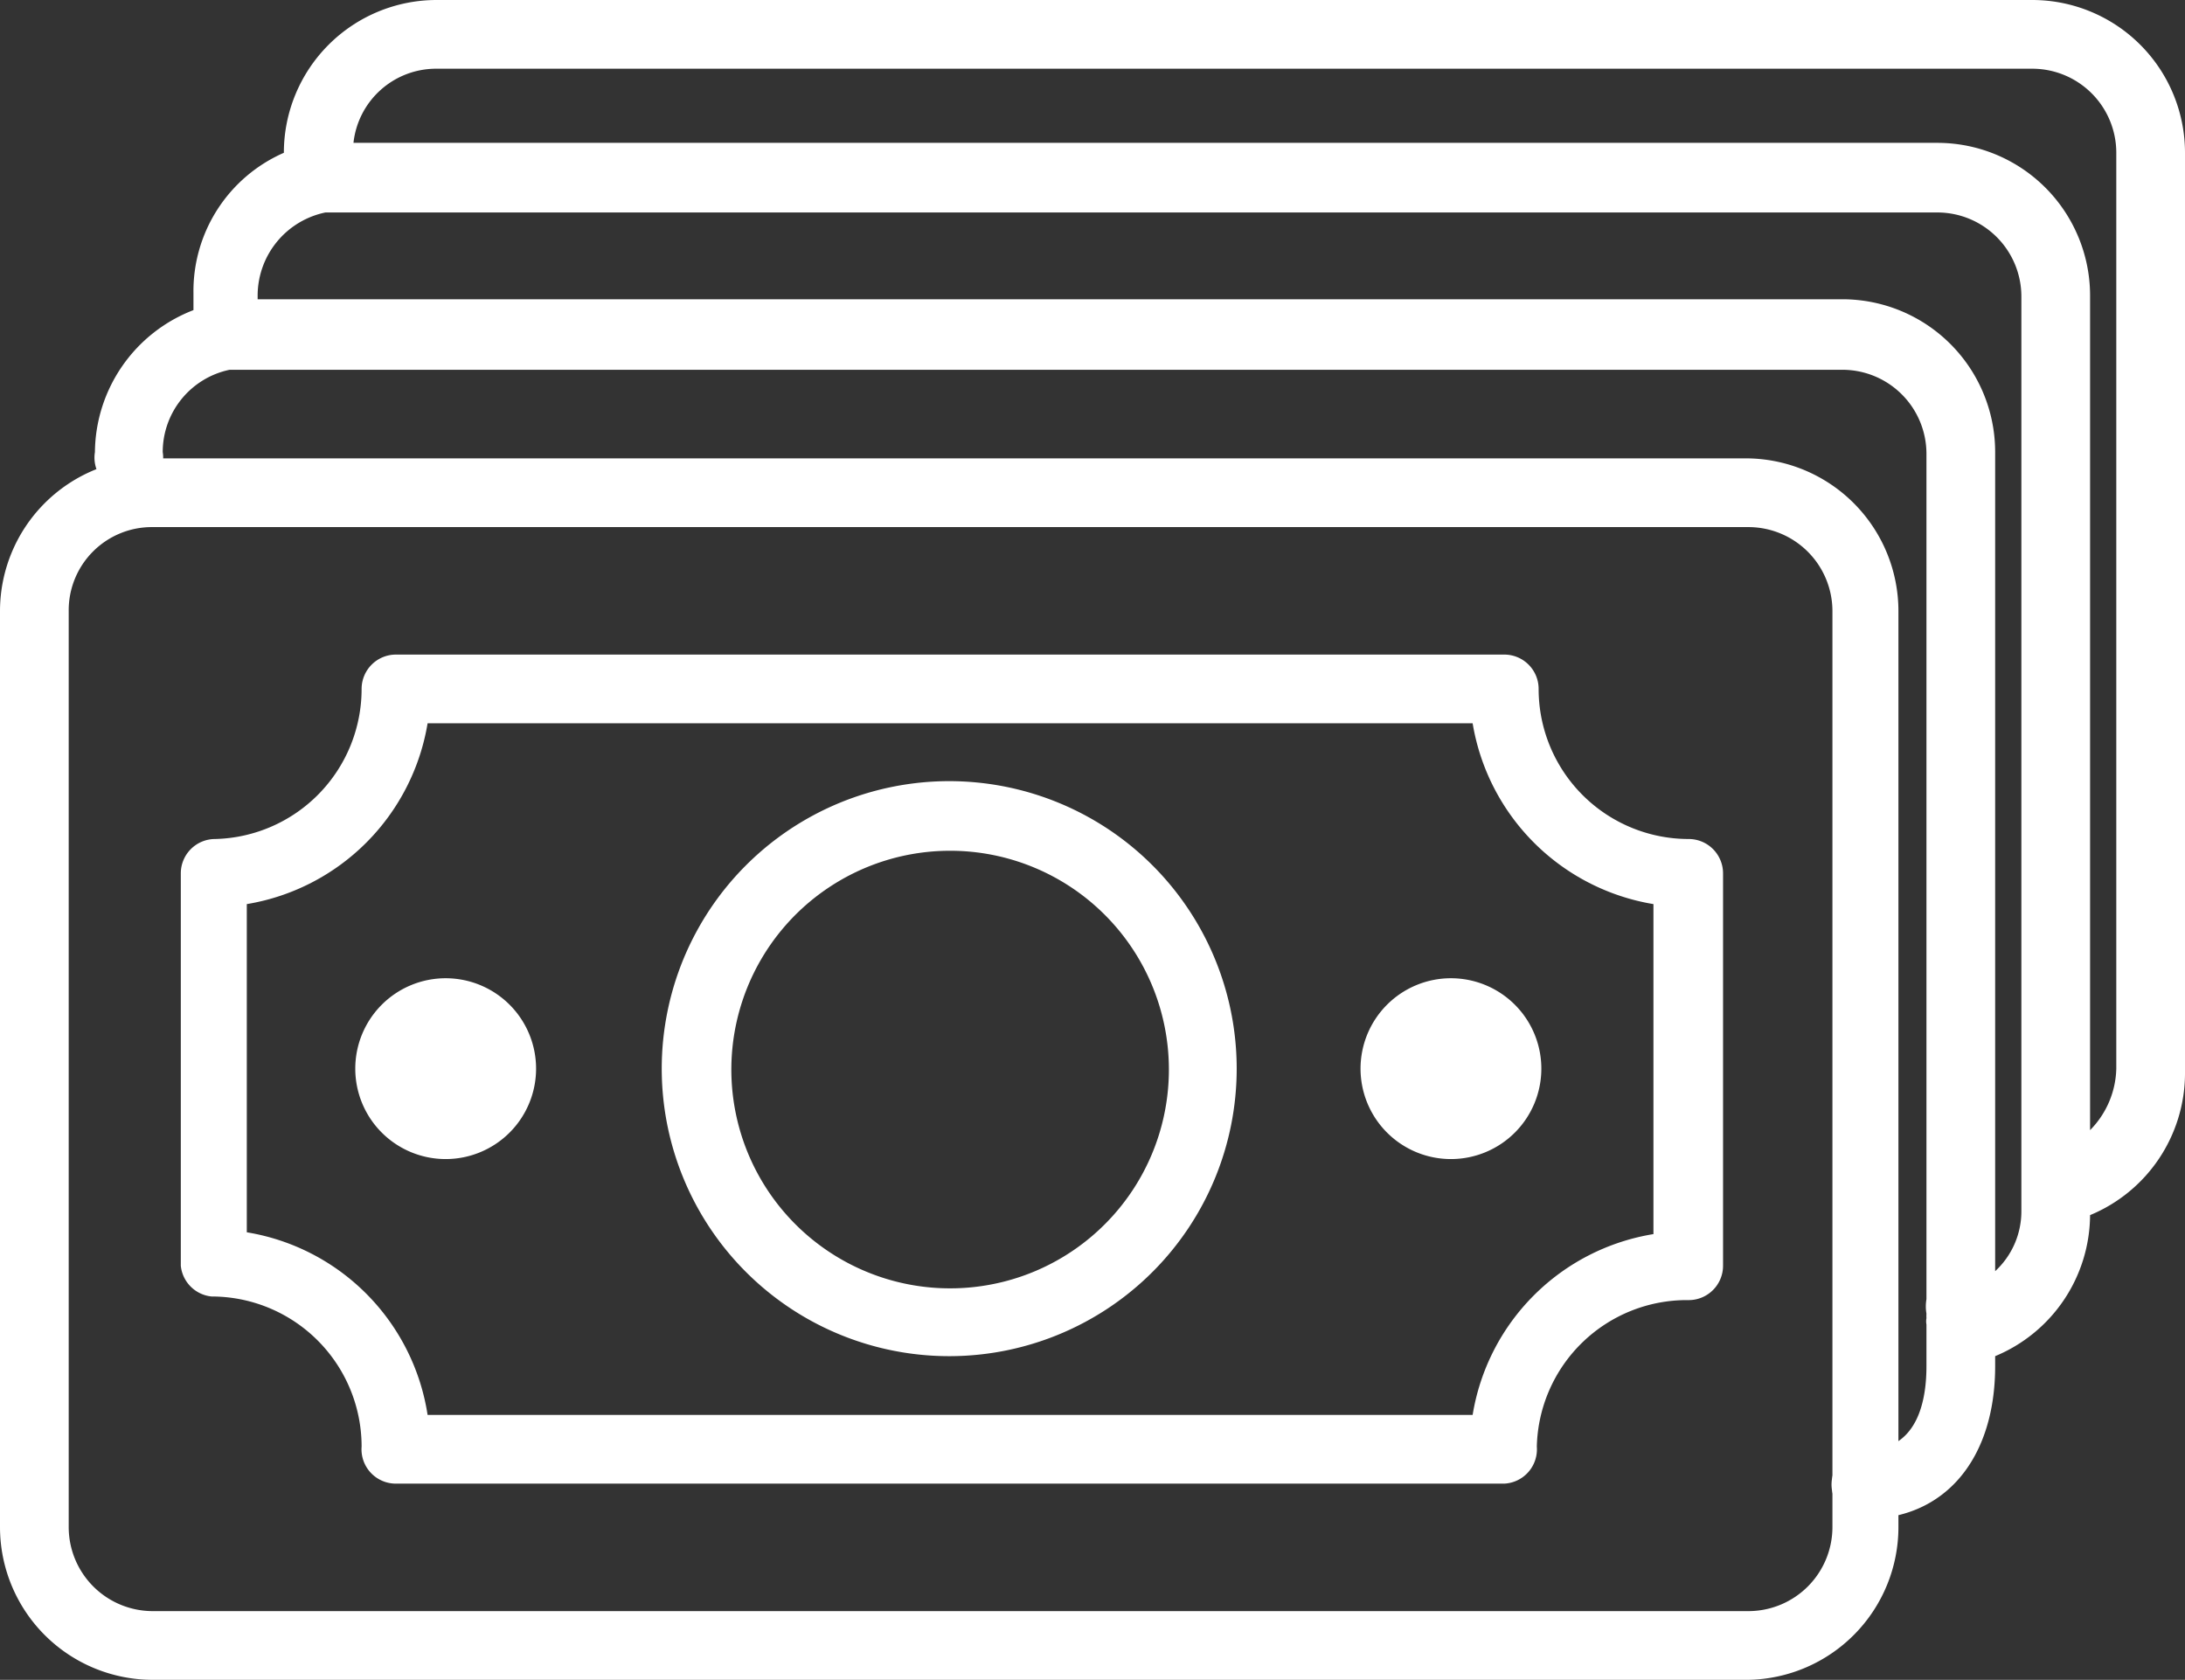
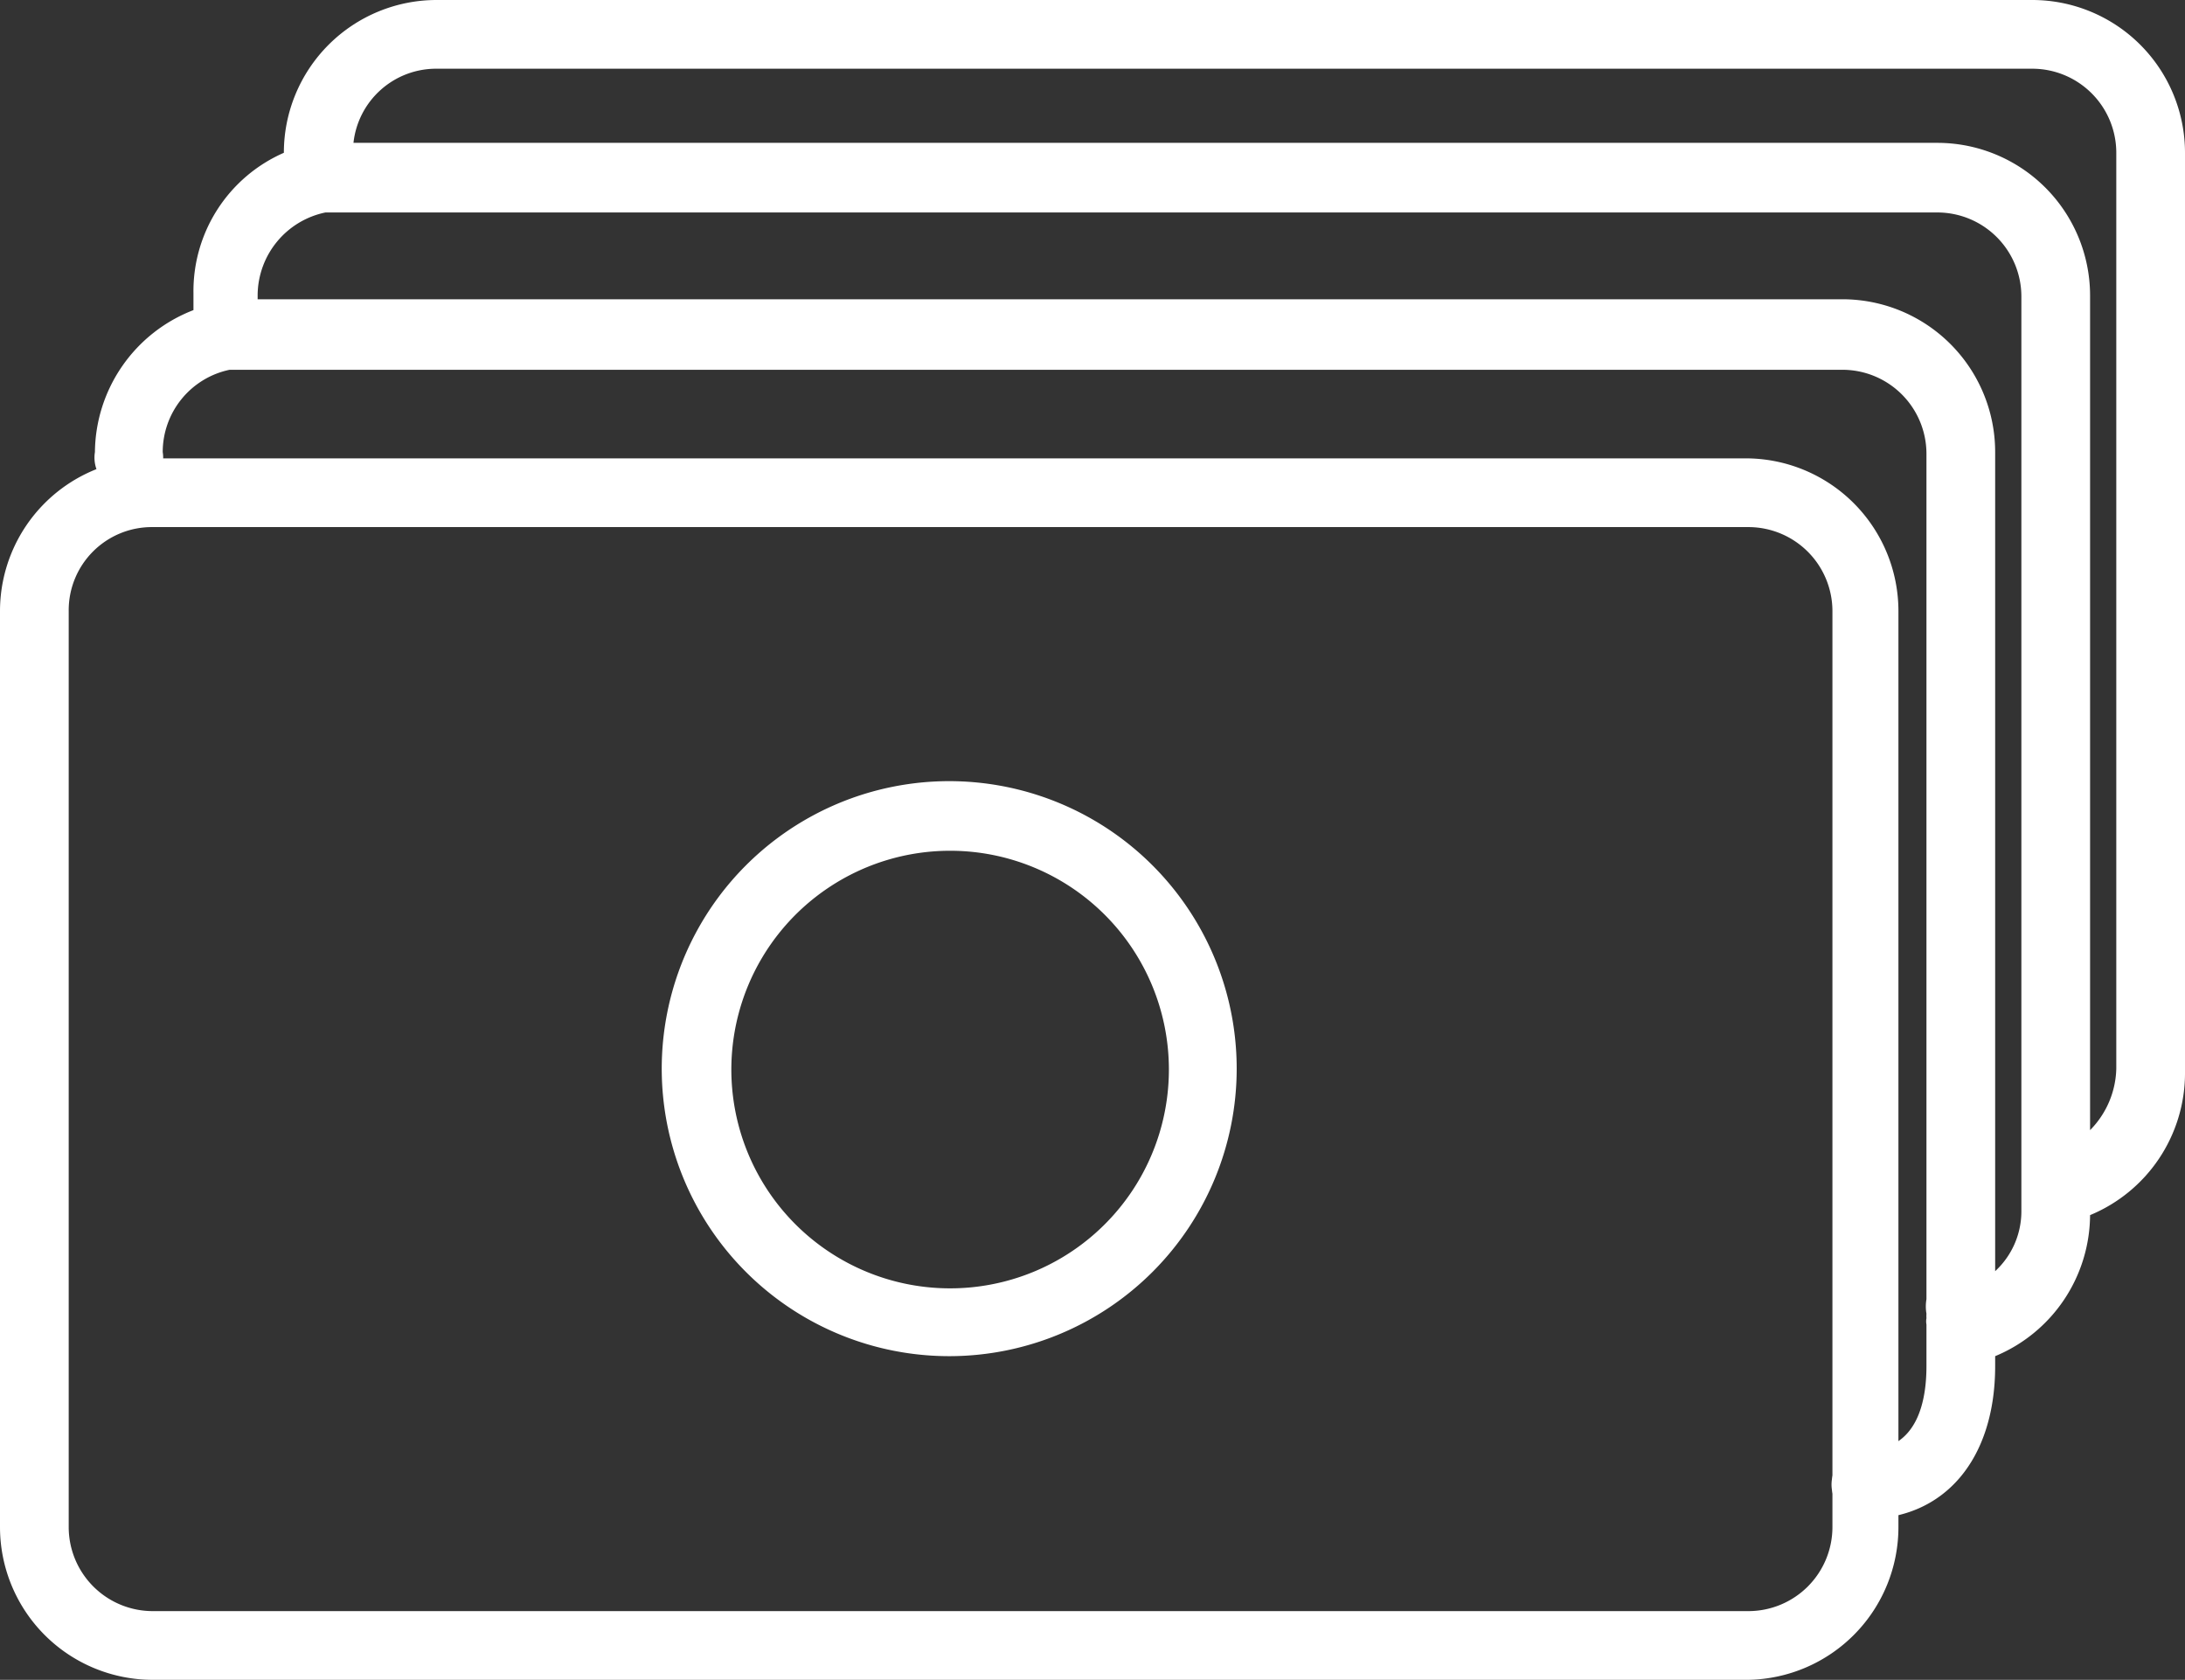
<svg xmlns="http://www.w3.org/2000/svg" viewBox="0 0 24.17 18.58">
  <rect x="0" y="0" width="24.17" height="18.58" fill="#333333" stroke="none" />
  <defs>
    <style>.cls-1{fill:#fff;}</style>
  </defs>
  <g id="Layer_2" data-name="Layer 2">
    <g id="Layer_1-2" data-name="Layer 1">
      <g id="money">
        <path class="cls-1" d="M19.34,18.58H1.69A1.69,1.69,0,0,1,0,16.89V6.76A1.69,1.69,0,0,1,1.69,5.07H19.34A1.69,1.69,0,0,1,21,6.76V16.89A1.69,1.69,0,0,1,19.34,18.58ZM1.69,5.83a.92.92,0,0,0-.93.93V16.89a.93.93,0,0,0,.93.93H19.34a.93.93,0,0,0,.93-.93V6.76a.93.93,0,0,0-.93-.93Z" />
-         <path class="cls-1" d="M16.64,16.41H4.38A.38.38,0,0,1,4,16a1.66,1.66,0,0,0-1.66-1.66A.38.38,0,0,1,2,14V9.66a.38.38,0,0,1,.38-.38A1.66,1.66,0,0,0,4,7.62a.38.38,0,0,1,.38-.38H16.64a.38.38,0,0,1,.38.38,1.66,1.66,0,0,0,1.66,1.66.38.38,0,0,1,.38.38V14a.38.38,0,0,1-.38.38A1.66,1.66,0,0,0,17,16,.38.38,0,0,1,16.64,16.41ZM4.73,15.65H16.29a2.42,2.42,0,0,1,2-2V10a2.43,2.43,0,0,1-2-2H4.73a2.43,2.43,0,0,1-2,2v3.63A2.42,2.42,0,0,1,4.73,15.65Z" />
        <path class="cls-1" d="M10.51,15a3.18,3.18,0,1,1,3.17-3.18A3.18,3.18,0,0,1,10.51,15Zm0-5.59a2.42,2.42,0,1,0,2.42,2.41A2.42,2.42,0,0,0,10.51,9.41Z" />
-         <path class="cls-1" d="M5.93,11.82a1,1,0,0,1-1,1,1,1,0,1,1,1-1Z" />
-         <path class="cls-1" d="M17.05,11.82a1,1,0,1,1-1-1A1,1,0,0,1,17.05,11.82Z" />
        <path class="cls-1" d="M22.48,0H4.83A1.69,1.69,0,0,0,3.14,1.69v0a1.67,1.67,0,0,0-1,1.55v.19A1.7,1.7,0,0,0,1.05,5,.38.38,0,1,0,1.8,5a.93.93,0,0,1,.74-.91l1,0H20.38a.93.93,0,0,1,.93.93v9.35a.47.47,0,0,0,0,.16.43.43,0,0,0,0,.05.19.19,0,0,0,0,.07s0,0,0,0v.46c0,.35-.08.93-.67.93a.38.38,0,0,0,0,.76c.87,0,1.43-.66,1.43-1.69V15a1.7,1.7,0,0,0,1.05-1.56v0a1.7,1.7,0,0,0,1.05-1.56V1.69A1.69,1.69,0,0,0,22.48,0Zm-.12,13.4a.9.9,0,0,1-.29.66V5a1.69,1.69,0,0,0-1.69-1.69H2.85V3.26a.94.94,0,0,1,.75-.91h0l.18,0H21.43a.93.93,0,0,1,.93.93V13.4Zm1.05-1.58a1,1,0,0,1-.29.68V3.26a1.69,1.69,0,0,0-1.69-1.68H3.91A.92.92,0,0,1,4.83.76H22.48a.93.93,0,0,1,.93.93Z" />
      </g>
    </g>
  </g>
</svg>